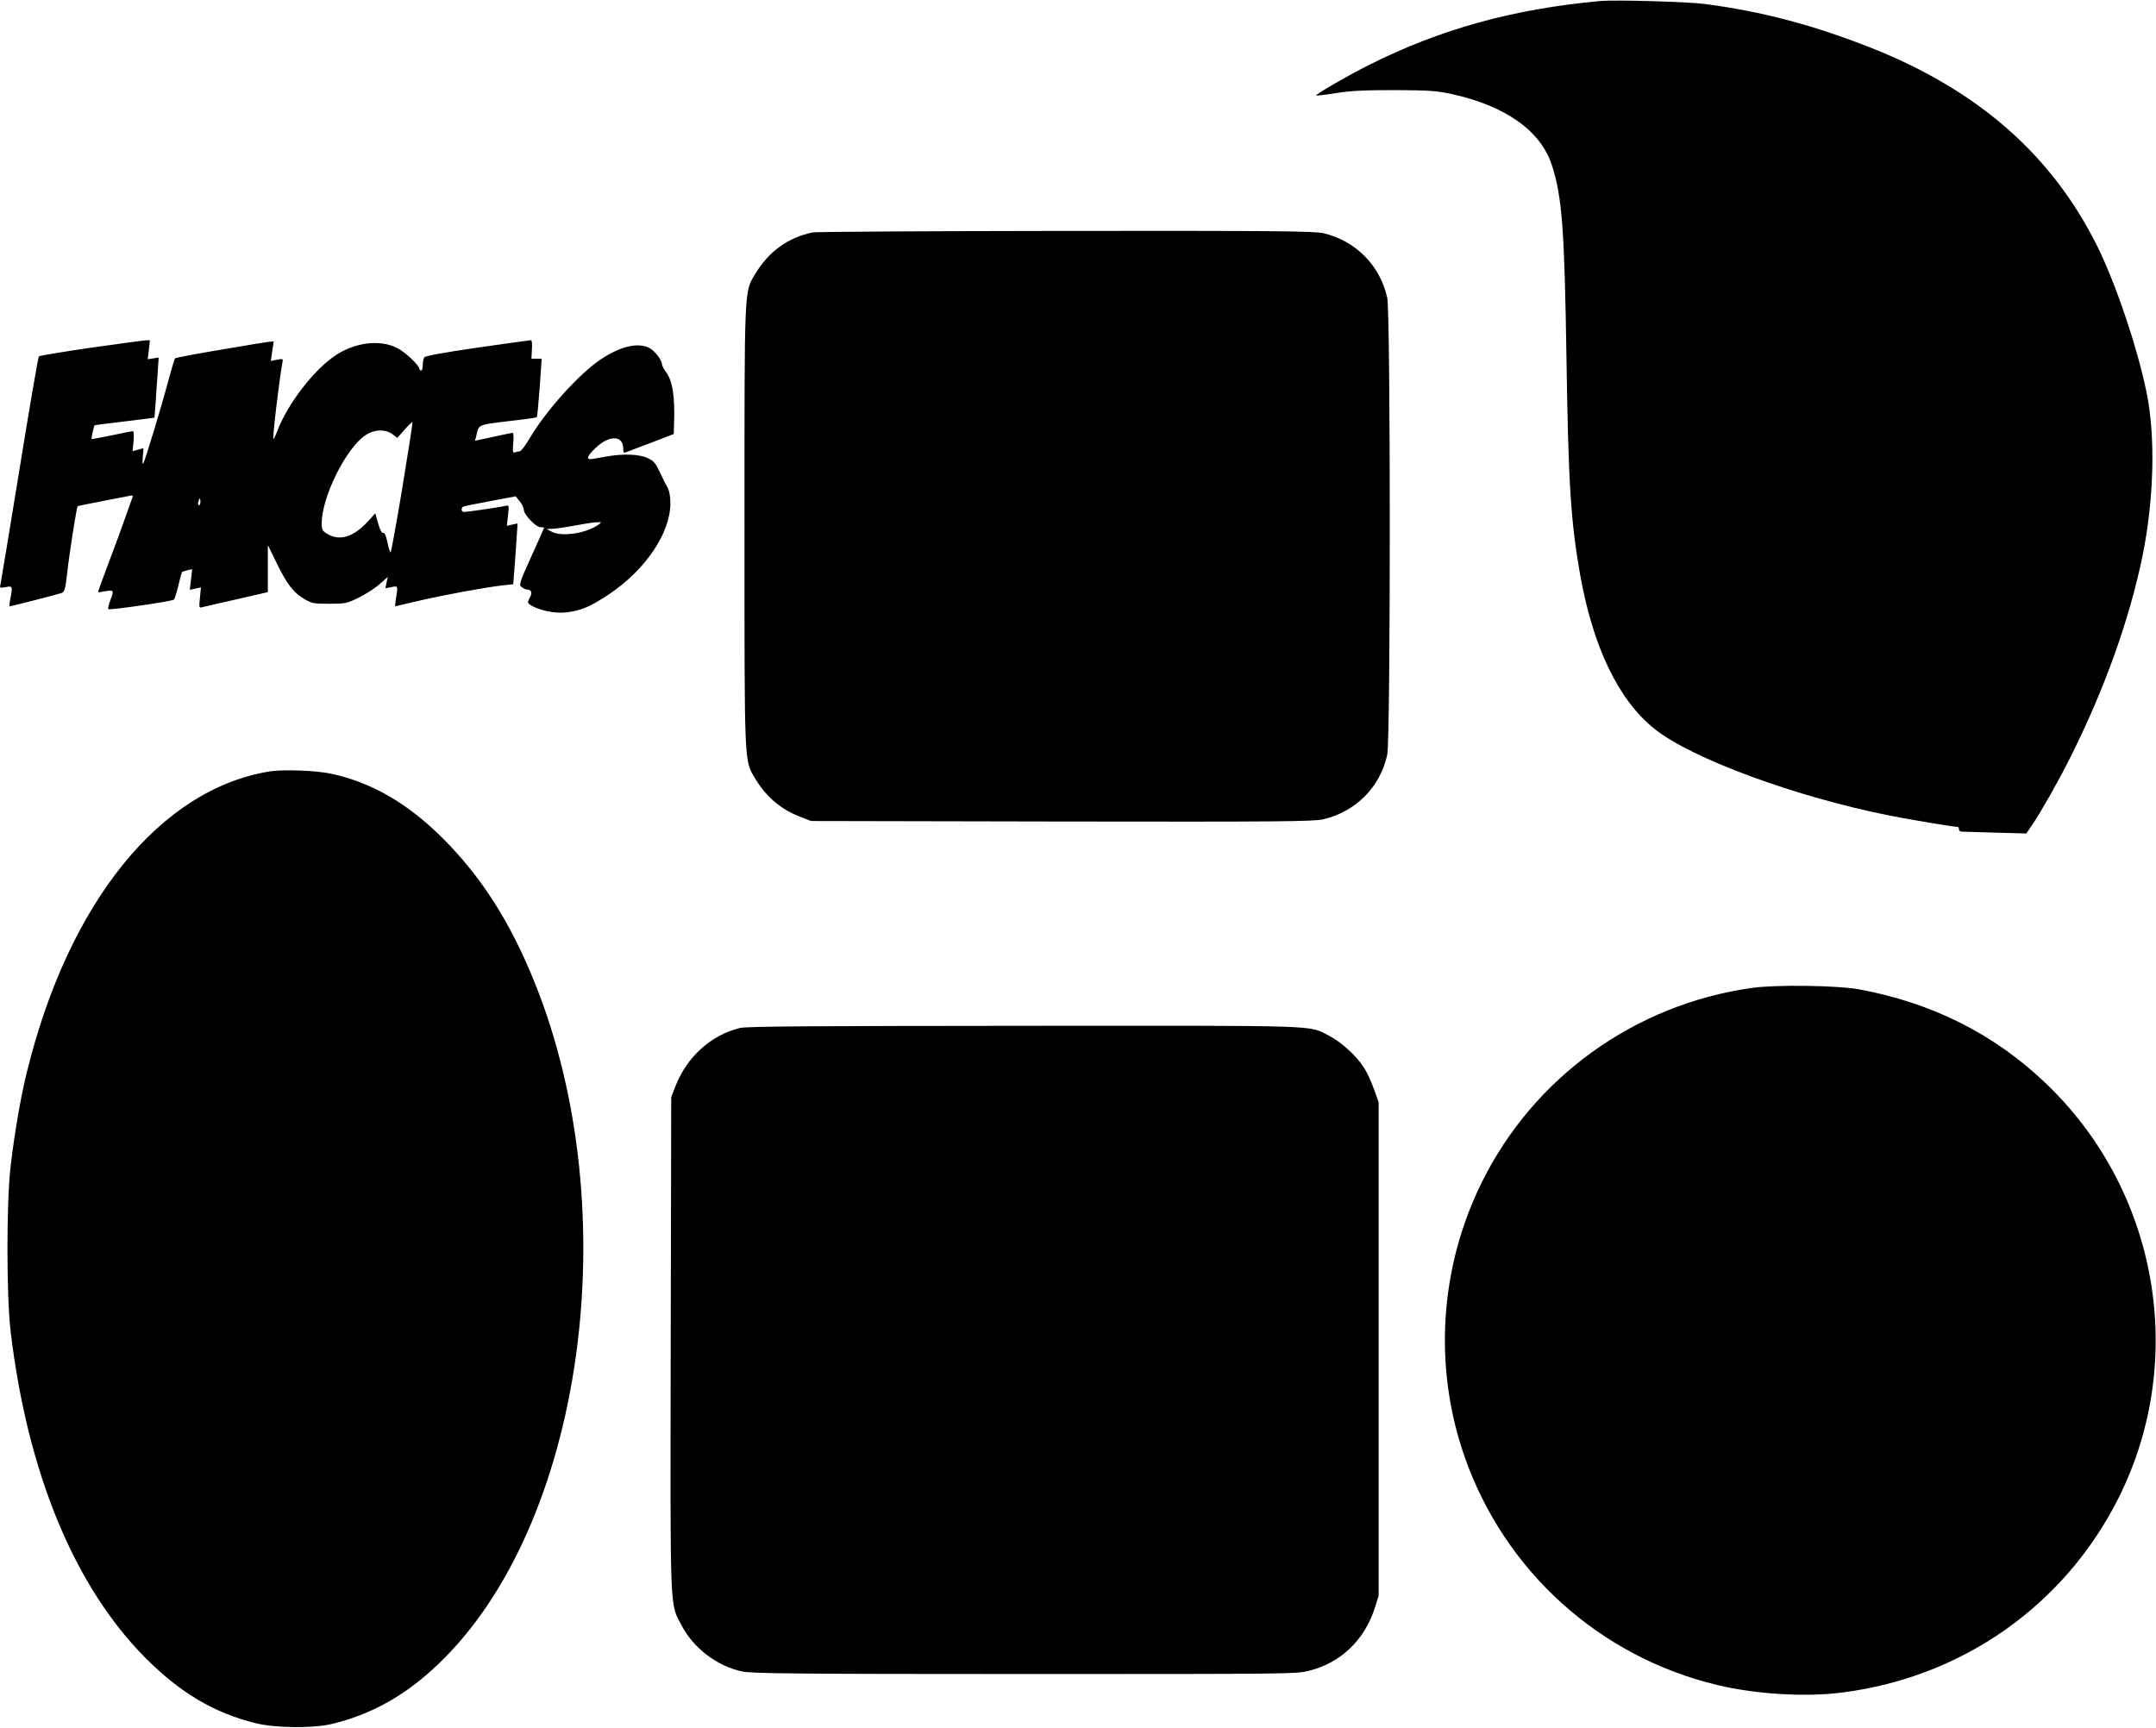
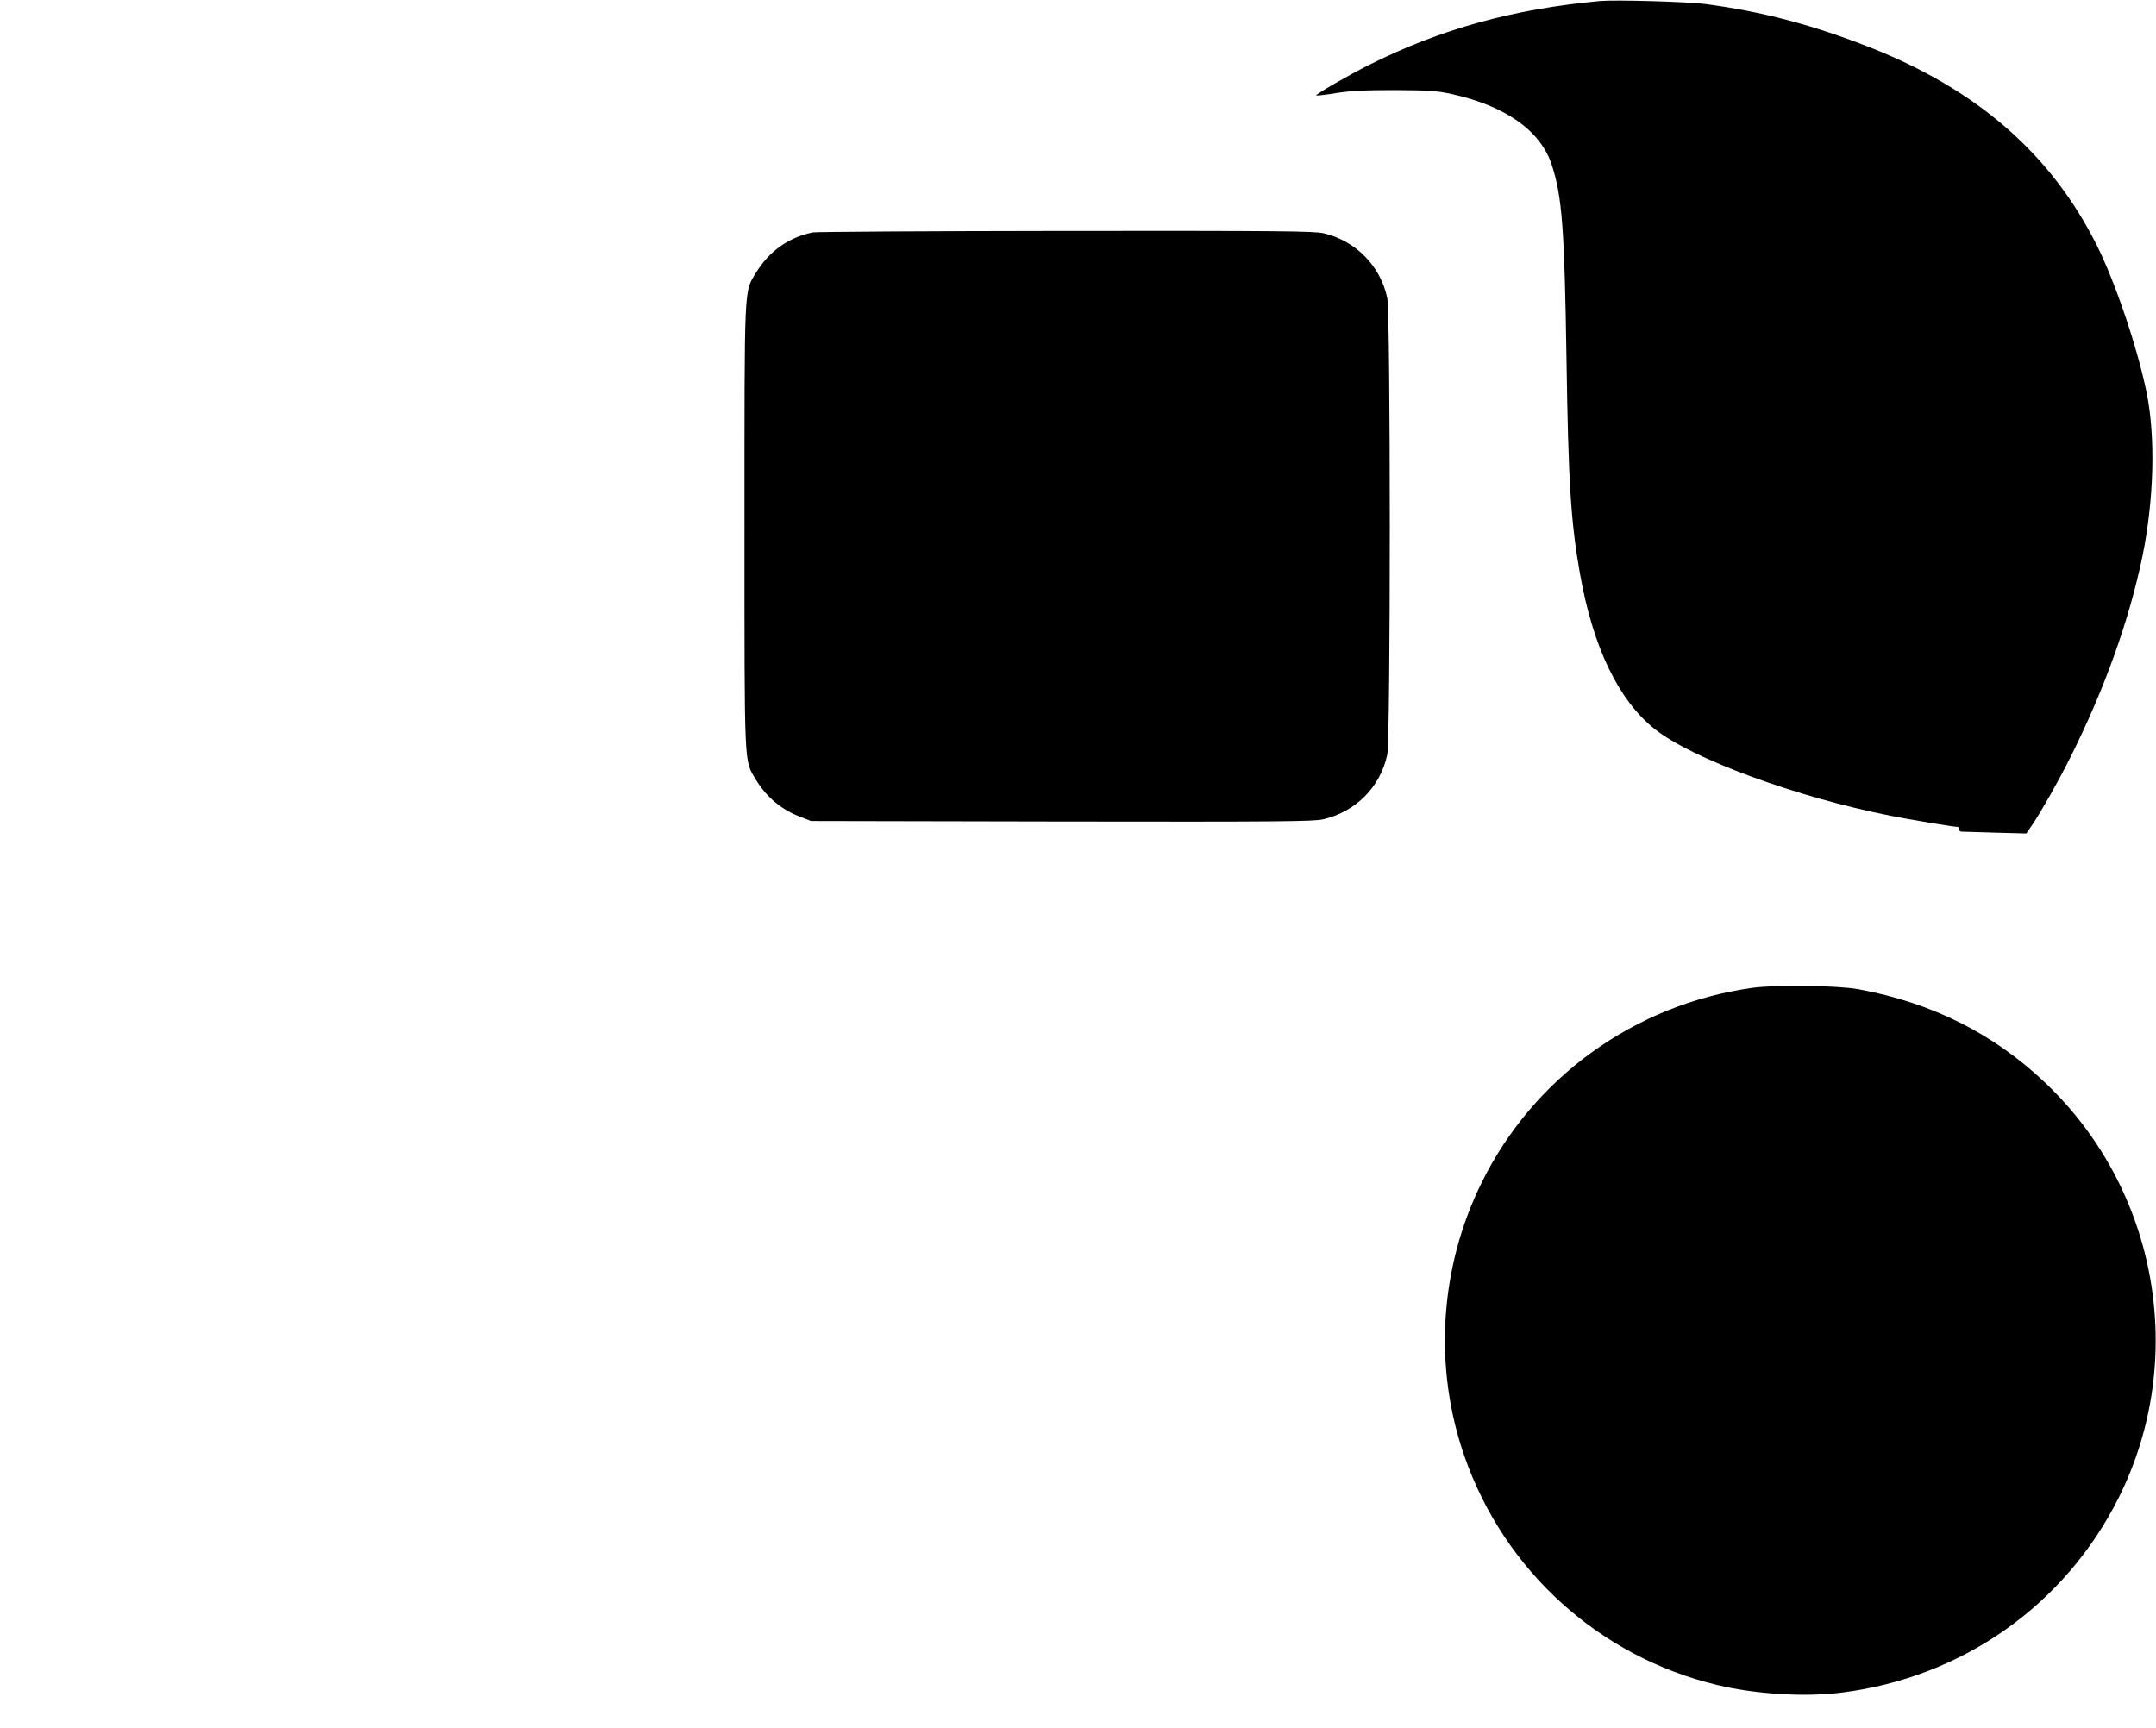
<svg xmlns="http://www.w3.org/2000/svg" version="1.0" width="1280pt" height="1026pt" viewBox="0 0 1280 1026" preserveAspectRatio="xMidYMid meet">
  <g transform="translate(0,1026) scale(0.1,-0.1)" fill="#000000" stroke="none">
    <path d="M9500 10254 c-519 -48 -947 -166 -1375 -381 -120 -60 -317 -174 -311 -180 2 -2 55 4 117 14 87 14 170 18 349 18 205 -1 248 -4 337 -23 320 -70 530 -218 596 -422 61 -187 75 -375 87 -1145 11 -746 26 -973 80 -1281 77 -437 229 -752 444 -923 223 -177 840 -404 1401 -515 110 -22 374 -66 398 -66 4 0 7 -6 7 -13 0 -8 6 -14 13 -15 6 0 96 -3 200 -6 l187 -5 39 57 c51 76 156 261 224 398 202 404 348 811 427 1193 68 335 78 708 24 971 -56 272 -185 652 -296 875 -270 538 -705 919 -1337 1170 -347 137 -647 216 -986 261 -107 14 -534 26 -625 18z" />
    <path d="M4825 8880 c-146 -30 -260 -113 -339 -243 -69 -116 -66 -52 -66 -1502 0 -1450 -3 -1386 66 -1502 65 -107 153 -181 270 -225 l59 -23 1488 -3 c1295 -2 1496 0 1552 13 194 45 340 192 381 384 20 98 20 2614 0 2712 -41 191 -187 339 -378 384 -54 13 -269 15 -1528 14 -806 -1 -1483 -5 -1505 -9z" />
-     <path d="M537 8195 c-165 -24 -302 -47 -306 -51 -5 -5 -56 -306 -115 -669 -59 -363 -110 -671 -113 -684 -6 -23 -4 -23 31 -17 41 8 42 5 27 -71 -5 -24 -6 -43 -4 -43 11 0 291 72 309 79 18 8 22 24 33 119 13 119 56 391 62 396 2 2 67 15 144 30 77 15 151 29 164 32 20 4 22 2 16 -13 -4 -10 -22 -61 -40 -113 -18 -52 -62 -173 -99 -269 -36 -96 -65 -175 -64 -177 2 -1 22 1 46 6 48 8 50 5 26 -57 -9 -24 -14 -46 -11 -50 8 -7 379 46 390 57 4 4 16 41 26 84 10 42 20 78 22 80 2 2 17 6 32 10 l28 7 -7 -62 -7 -61 33 7 33 7 -6 -62 c-6 -55 -5 -61 11 -56 9 2 101 24 205 47 l187 43 0 140 0 140 54 -111 c62 -125 98 -172 165 -211 42 -25 55 -27 146 -27 96 0 104 2 176 37 42 21 97 56 123 80 l48 42 -7 -33 -7 -34 36 7 c40 8 39 9 27 -66 -4 -27 -6 -48 -5 -48 2 0 70 16 151 35 147 34 386 78 494 90 l56 6 6 77 c4 42 9 124 13 181 l7 103 -32 -7 -32 -7 7 62 c7 61 7 61 -17 56 -32 -8 -225 -36 -244 -36 -18 0 -20 26 -2 33 6 2 79 17 160 32 l149 28 23 -29 c14 -16 24 -39 25 -51 0 -29 71 -103 98 -103 12 0 22 -2 22 -4 0 -2 -34 -79 -76 -171 -71 -157 -74 -168 -57 -181 10 -7 23 -14 28 -14 30 -1 37 -17 21 -48 -16 -30 -15 -32 6 -46 46 -29 139 -49 202 -43 91 9 149 33 261 108 217 145 364 363 365 539 0 46 -6 75 -19 100 -11 19 -25 46 -31 60 -38 82 -45 91 -85 110 -47 23 -142 27 -241 10 -32 -6 -71 -12 -86 -15 -42 -7 -35 16 21 68 80 75 161 72 161 -6 0 -24 3 -28 18 -22 9 4 77 29 150 57 l132 51 2 66 c5 160 -9 249 -48 302 -13 18 -24 39 -24 46 0 25 -45 83 -77 98 -68 33 -170 8 -285 -68 -129 -85 -331 -310 -428 -477 -23 -39 -47 -70 -55 -70 -7 0 -20 -3 -28 -6 -13 -5 -14 4 -10 55 3 34 2 61 -3 61 -5 0 -57 -11 -116 -24 l-108 -23 7 26 c18 75 -3 67 241 96 62 7 116 15 119 18 3 3 10 83 17 176 l12 171 -31 0 -30 0 3 55 c2 30 0 55 -5 55 -6 0 -148 -20 -318 -44 -204 -30 -311 -49 -316 -58 -5 -7 -9 -28 -9 -45 0 -18 -4 -33 -10 -33 -5 0 -10 4 -10 9 0 21 -86 103 -135 126 -100 50 -245 32 -360 -43 -131 -86 -289 -291 -350 -455 -10 -26 -20 -46 -22 -44 -6 7 34 348 53 450 6 28 5 28 -31 21 l-37 -7 7 49 c4 27 8 54 9 59 1 12 27 16 -304 -40 -151 -25 -278 -49 -281 -53 -3 -4 -20 -61 -38 -127 -41 -154 -142 -488 -151 -498 -4 -5 -5 14 -2 42 l4 50 -32 -9 -33 -9 6 59 c3 33 1 60 -4 60 -5 0 -62 -11 -126 -25 -64 -13 -118 -23 -119 -22 -3 3 13 77 18 82 1 1 68 10 148 19 80 10 159 19 176 22 l31 4 7 88 c3 48 8 128 12 178 l6 91 -32 -5 -33 -5 7 57 6 56 -27 -1 c-16 -1 -162 -21 -326 -44z m1852 -829 c-35 -212 -67 -386 -70 -386 -4 0 -12 27 -19 61 -9 40 -17 58 -25 55 -8 -3 -19 17 -30 56 l-17 60 -41 -45 c-87 -96 -171 -122 -244 -77 -29 17 -33 25 -33 63 0 156 145 447 260 523 52 35 117 37 160 6 l29 -22 43 49 c24 27 45 47 47 45 2 -1 -25 -176 -60 -388z m-1199 -86 c0 -11 -4 -20 -9 -20 -5 0 -7 9 -4 20 3 11 7 20 9 20 2 0 4 -9 4 -20z m2362 -136 c-74 -52 -218 -73 -277 -41 l-30 16 35 1 c19 1 78 9 130 19 52 10 111 19 130 20 34 1 34 1 12 -15z" />
-     <path d="M1605 5680 c-651 -102 -1197 -775 -1445 -1784 -37 -150 -73 -358 -97 -561 -25 -213 -25 -767 0 -980 100 -841 379 -1516 802 -1941 206 -206 406 -325 653 -386 116 -29 341 -31 450 -5 238 57 438 169 633 355 862 820 1125 2682 572 4051 -144 357 -316 626 -547 856 -207 206 -422 330 -661 381 -87 19 -280 26 -360 14z" />
    <path d="M10401 4394 c-697 -98 -1298 -532 -1606 -1159 -249 -506 -285 -1095 -100 -1624 237 -679 801 -1189 1500 -1356 228 -55 523 -73 740 -45 715 90 1323 518 1643 1156 412 823 234 1830 -437 2466 -305 290 -672 474 -1106 554 -127 23 -495 28 -634 8z" />
-     <path d="M4393 4156 c-172 -42 -314 -170 -383 -346 l-25 -65 -3 -1468 c-3 -1631 -6 -1533 65 -1669 70 -135 212 -242 360 -273 57 -12 320 -15 1679 -15 1574 0 1613 0 1688 20 188 48 328 183 389 375 l22 70 0 1465 0 1465 -28 78 c-15 43 -42 102 -61 130 -43 68 -135 151 -207 188 -125 63 -16 59 -1809 58 -1283 -1 -1646 -3 -1687 -13z" />
  </g>
</svg>